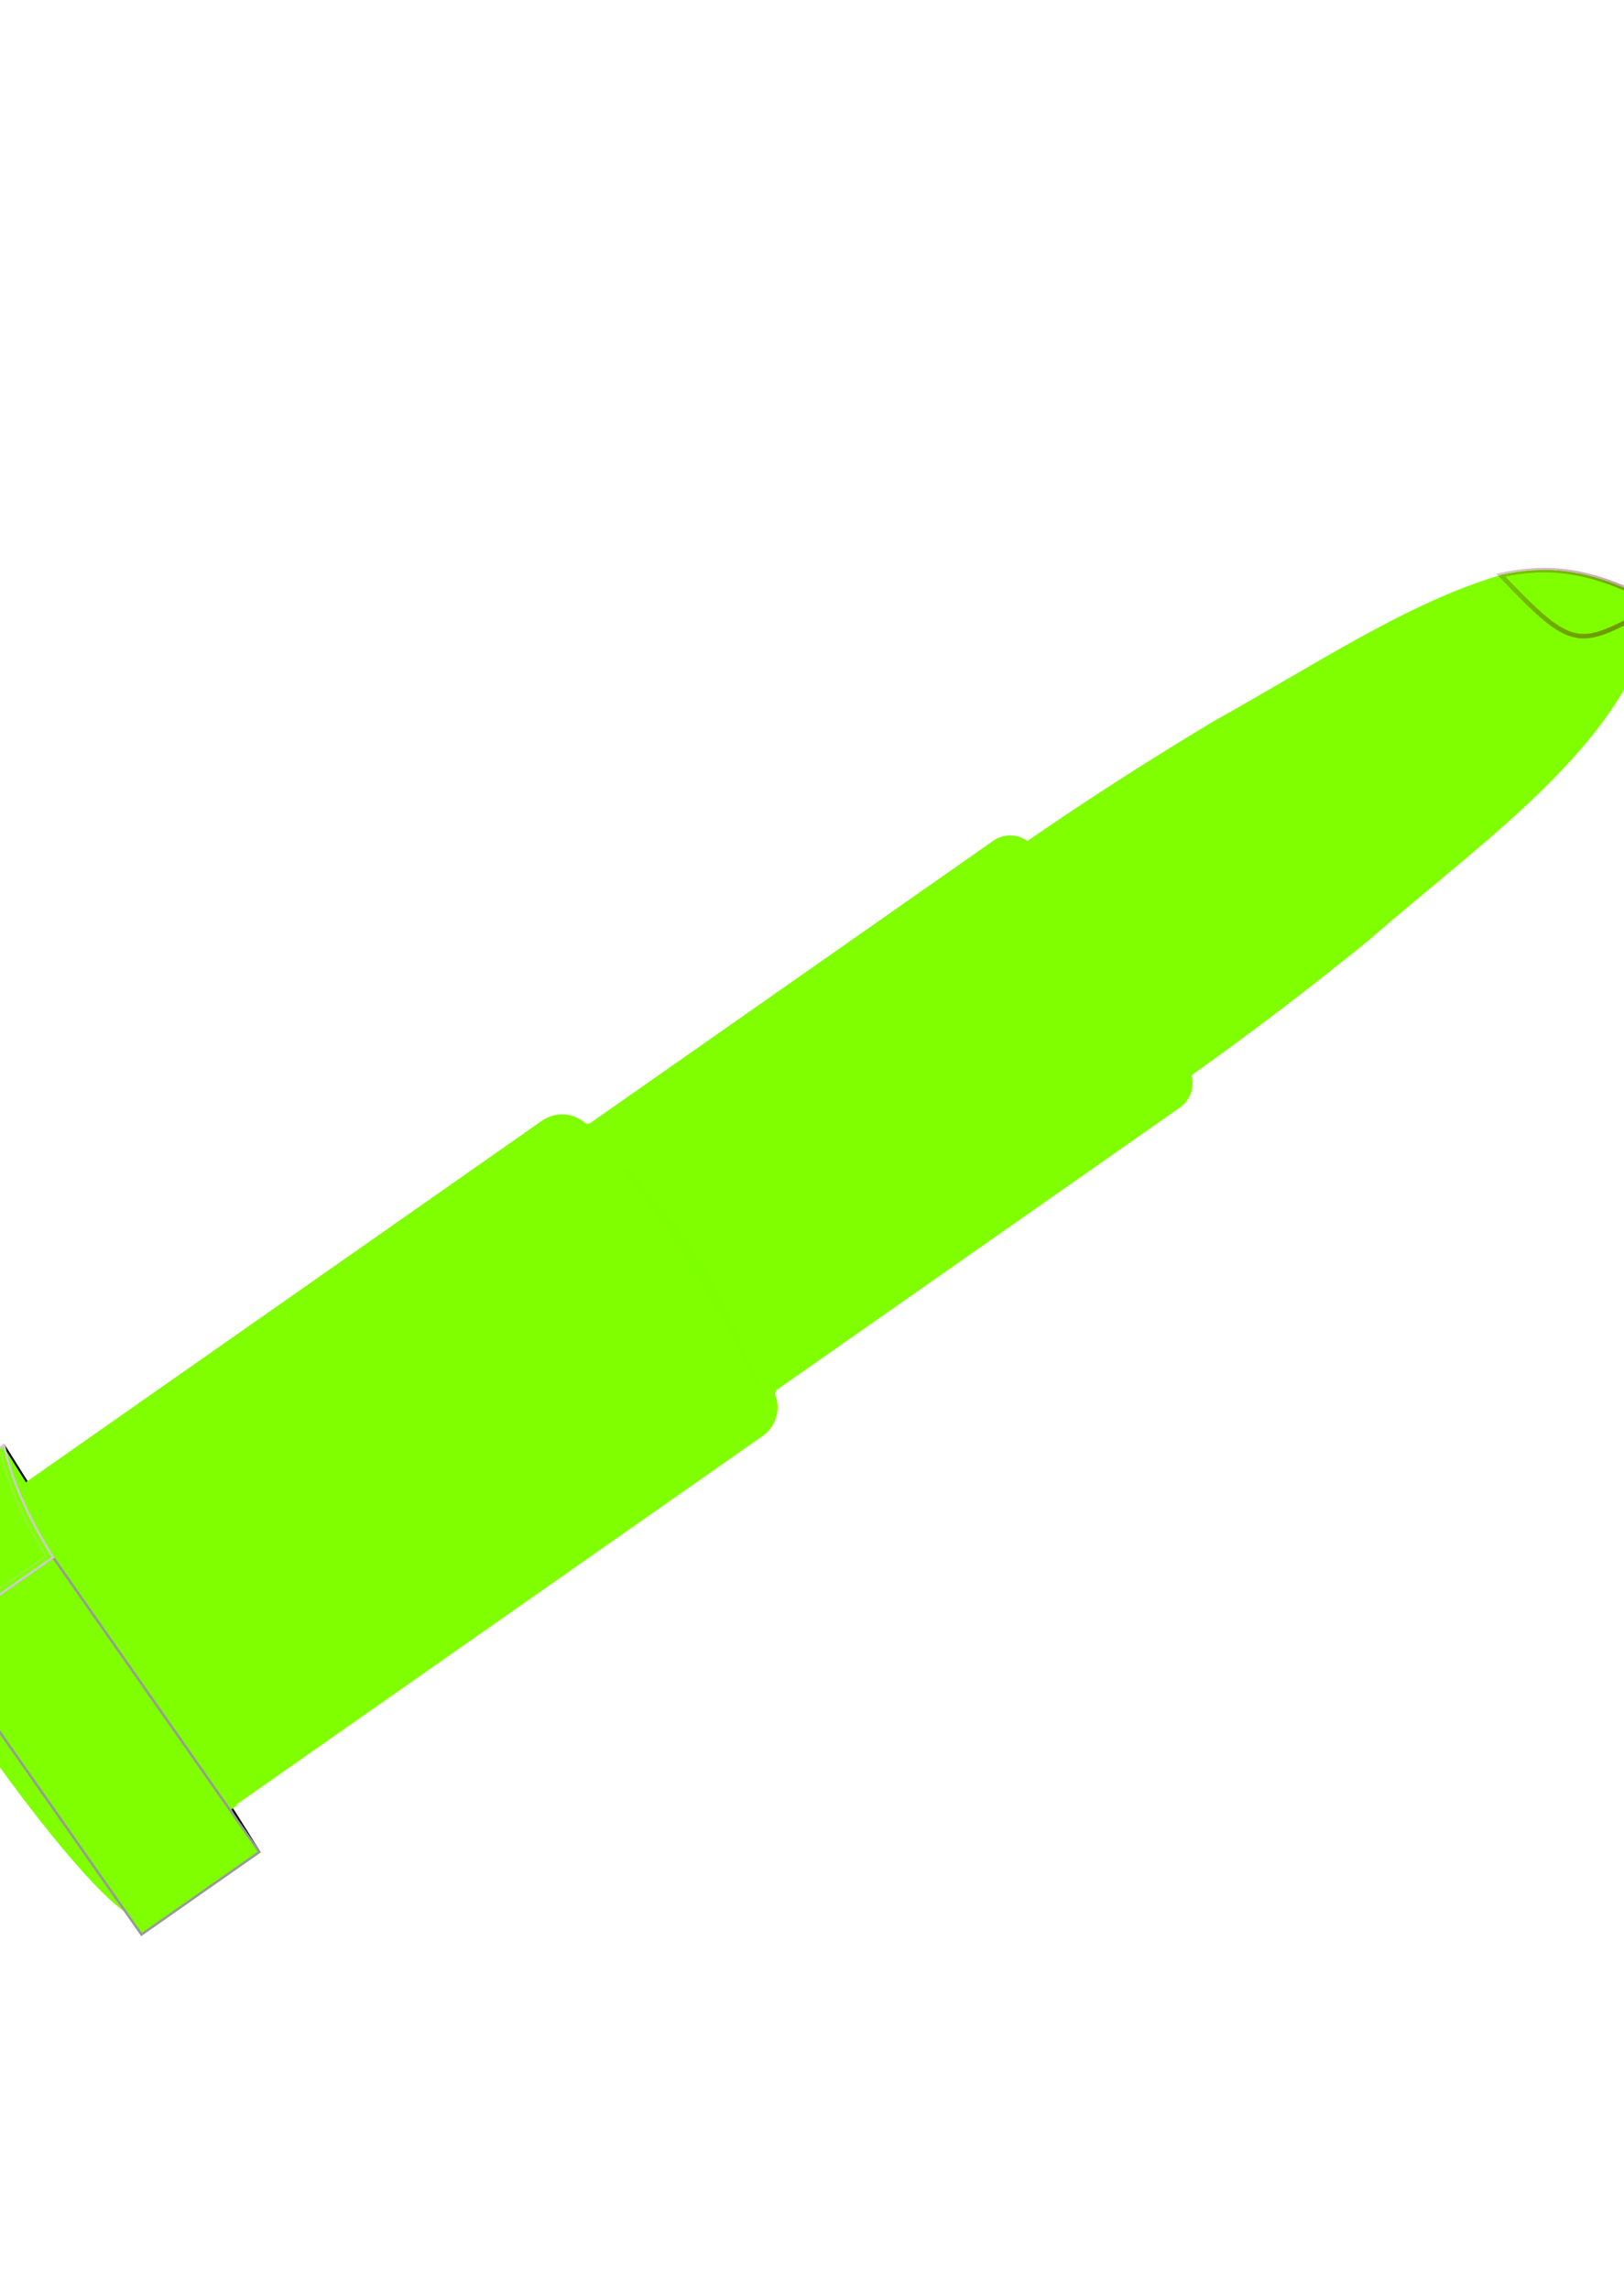
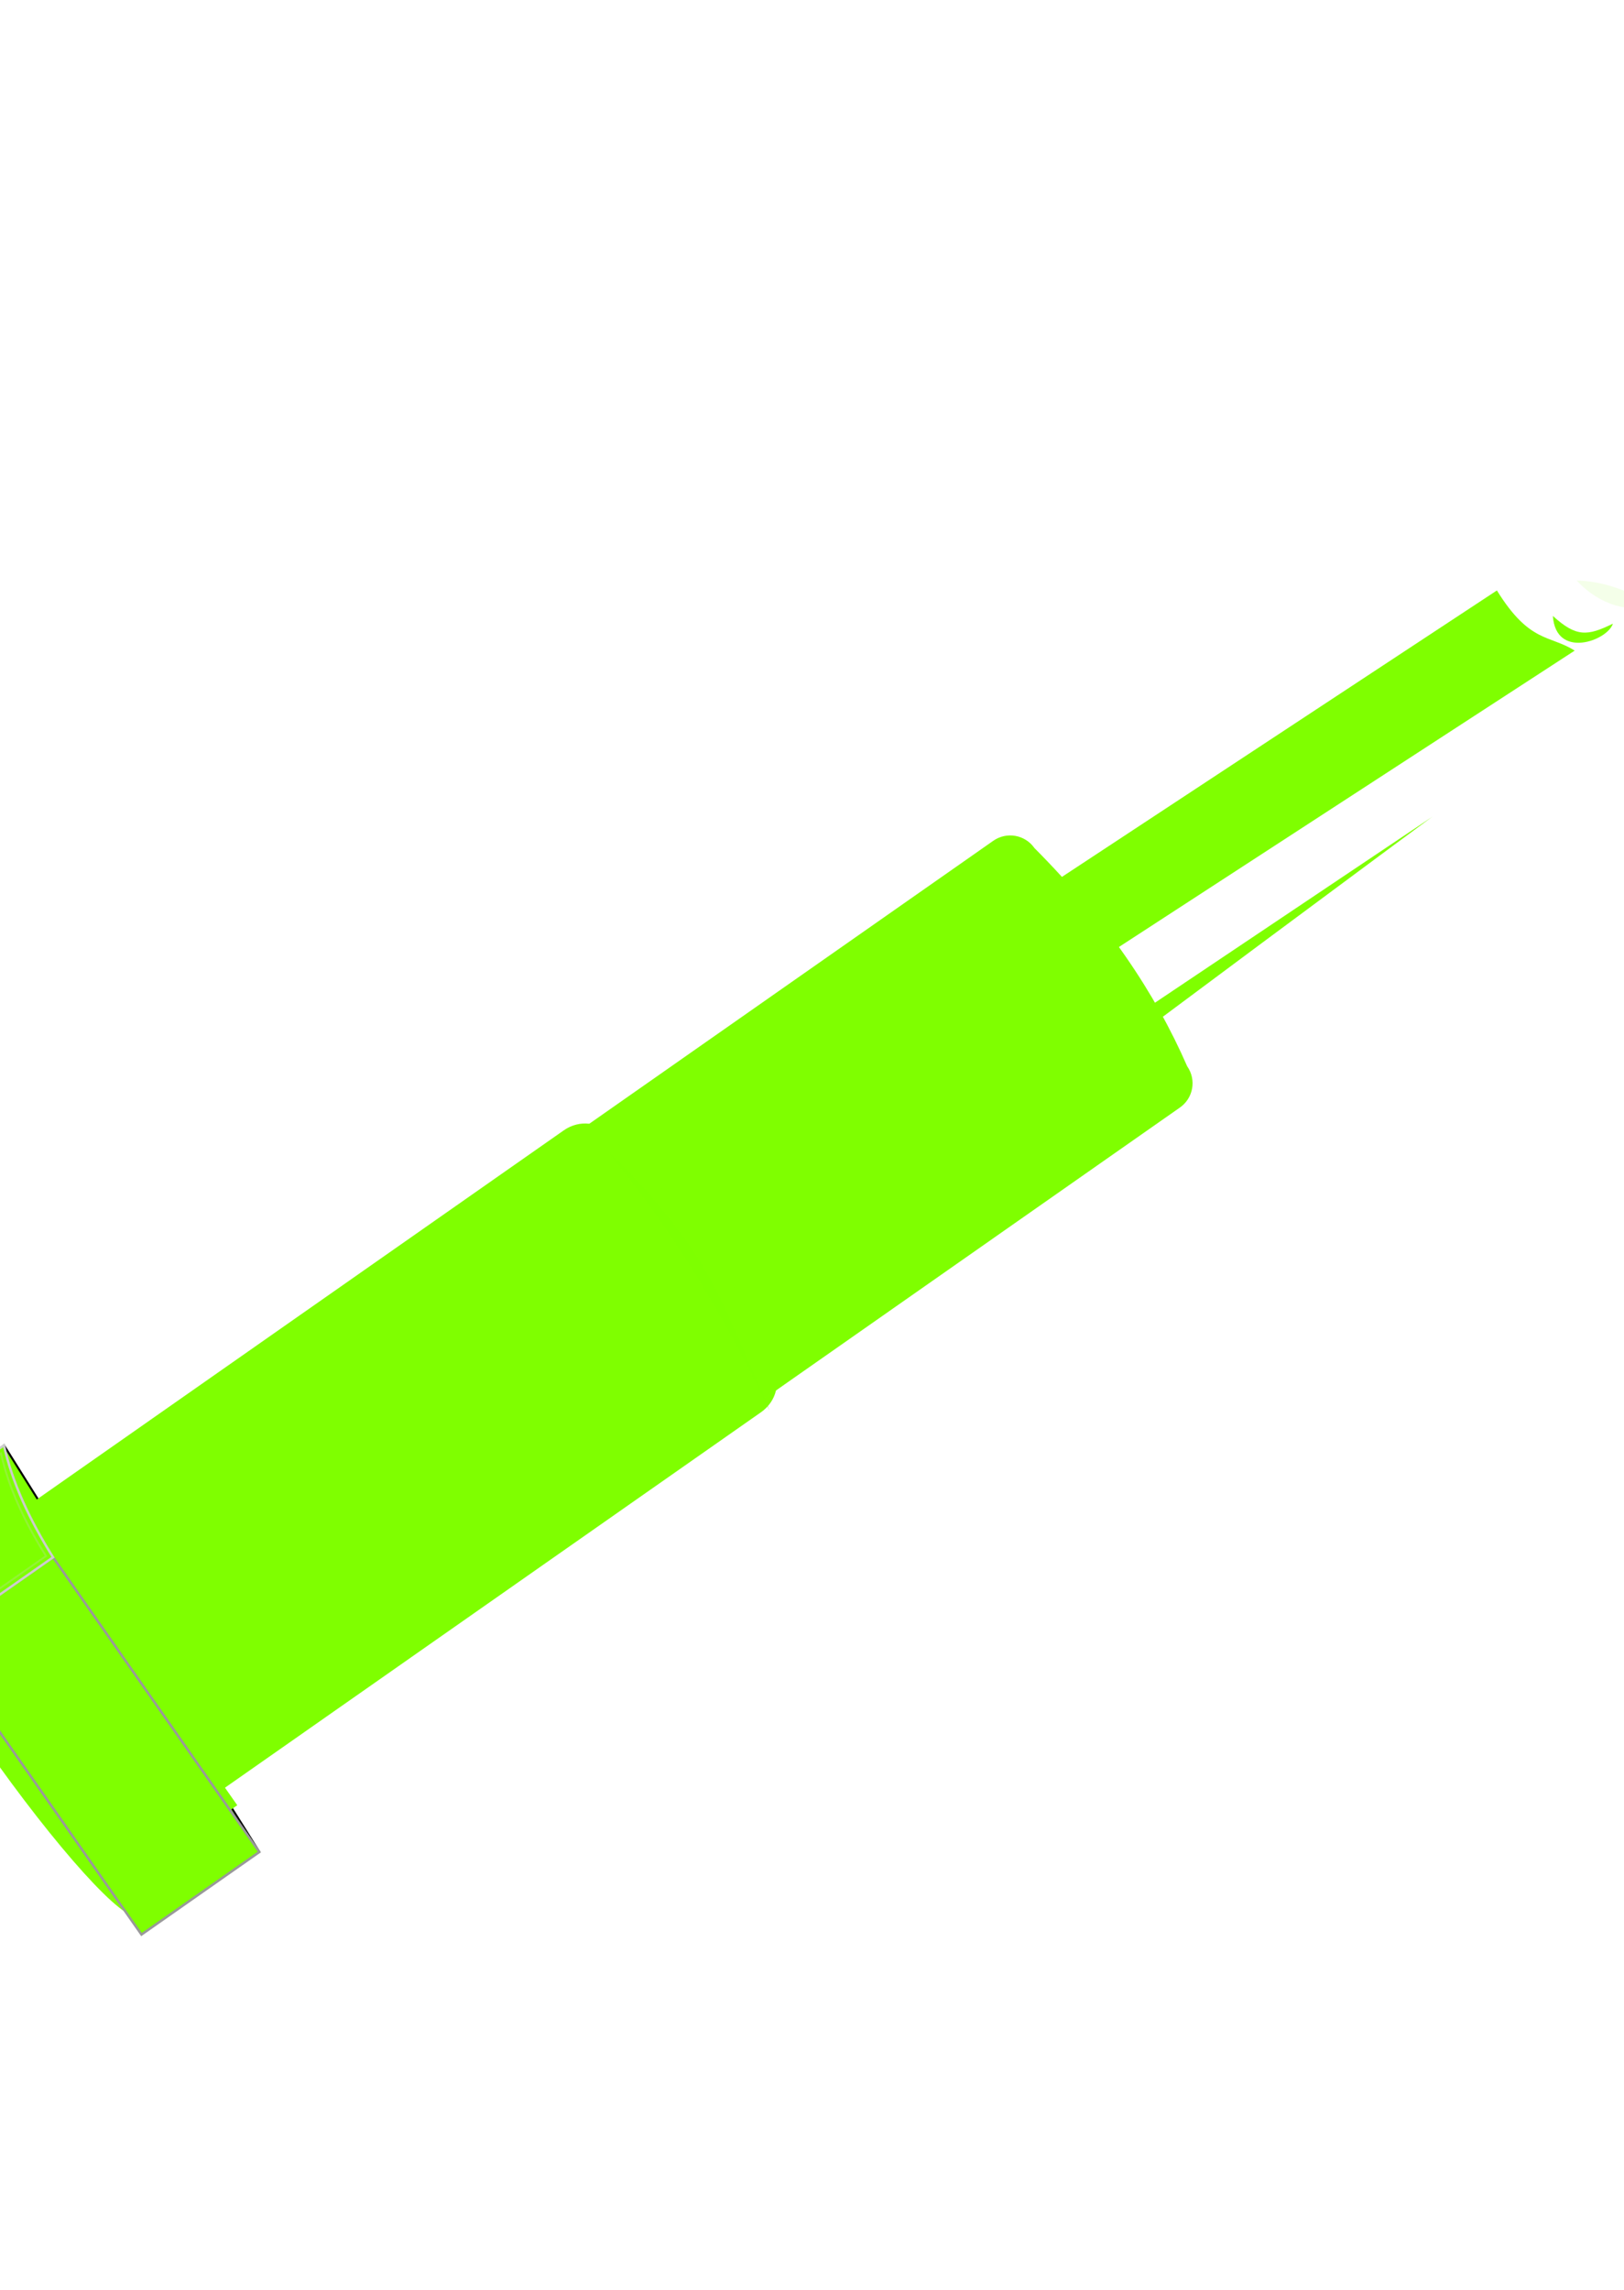
<svg xmlns="http://www.w3.org/2000/svg" xmlns:xlink="http://www.w3.org/1999/xlink" width="372.047" height="524.409">
  <title>Orange Lipstick</title>
  <defs>
    <filter height="1.625" y="-0.312" width="1.26" x="-0.13" id="filter3775" color-interpolation-filters="sRGB">
      <feGaussianBlur id="feGaussianBlur3777" stdDeviation="6.118" />
    </filter>
    <linearGradient id="linearGradient4406">
      <stop stop-color="#550000" id="stop4408" offset="0" />
      <stop stop-color="#aa0000" offset="0.384" id="stop4414" />
      <stop stop-color="#ff2a2a" id="stop4416" offset="0.744" />
      <stop stop-color="#800000" id="stop4410" offset="1" />
    </linearGradient>
    <filter height="1.453" y="-0.227" width="1.568" x="-0.284" id="filter4874" color-interpolation-filters="sRGB">
      <feGaussianBlur id="feGaussianBlur4876" stdDeviation="3.337" />
    </filter>
    <radialGradient r="28.122" fy="2.445" fx="228.625" cy="2.445" cx="228.625" gradientTransform="matrix(1.216,0.852,-1.013,1.446,-61.451,-174.563)" gradientUnits="userSpaceOnUse" id="radialGradient4482" xlink:href="#linearGradient4017" />
    <linearGradient id="linearGradient4017">
      <stop stop-color="#550000" offset="0" id="stop4019" />
      <stop stop-color="#ff0000" offset="1" id="stop4021" />
    </linearGradient>
    <linearGradient y2="-4.961" x2="135.821" y1="4.497" x1="445.636" gradientUnits="userSpaceOnUse" id="linearGradient4484" xlink:href="#linearGradient4025" />
    <linearGradient id="linearGradient4025">
      <stop stop-color="#550000" id="stop4027" offset="0" />
      <stop stop-color="#550000" stop-opacity="0" id="stop4029" offset="1" />
    </linearGradient>
    <filter id="filter4775" color-interpolation-filters="sRGB">
      <feGaussianBlur id="feGaussianBlur4777" stdDeviation="0.542" />
    </filter>
    <linearGradient y2="162.862" x2="237.608" y1="149.862" x1="163.392" gradientUnits="userSpaceOnUse" id="linearGradient4486" xlink:href="#linearGradient4550" />
    <linearGradient id="linearGradient4550">
      <stop stop-color="#ffffff" id="stop4552" offset="0" />
      <stop stop-color="#ffffff" stop-opacity="0" id="stop4554" offset="1" />
    </linearGradient>
    <filter height="1.113" y="-0.057" width="1.627" x="-0.313" id="filter4546" color-interpolation-filters="sRGB">
      <feGaussianBlur id="feGaussianBlur4548" stdDeviation="6.92" />
    </filter>
    <filter height="1.202" y="-0.101" width="2.216" x="-0.608" id="filter5480" color-interpolation-filters="sRGB">
      <feGaussianBlur id="feGaussianBlur5482" stdDeviation="5.772" />
    </filter>
    <filter id="filter4946" color-interpolation-filters="sRGB">
      <feGaussianBlur id="feGaussianBlur4948" stdDeviation="1.165" />
    </filter>
    <linearGradient id="linearGradient4371">
      <stop stop-color="#808080" id="stop4373" offset="0" />
      <stop stop-color="#000000" offset="0.446" id="stop4379" />
      <stop stop-color="#ffffff" id="stop4381" offset="0.735" />
      <stop stop-color="#666666" id="stop4375" offset="1" />
    </linearGradient>
    <filter id="filter5210" color-interpolation-filters="sRGB">
      <feGaussianBlur id="feGaussianBlur5212" stdDeviation="0.314" />
    </filter>
    <linearGradient id="linearGradient5078">
      <stop stop-color="#808080" offset="0" id="stop5080" />
      <stop stop-color="#000000" id="stop5082" offset="0.544" />
      <stop stop-color="#ffffff" offset="0.83" id="stop5084" />
      <stop stop-color="#666666" offset="1" id="stop5086" />
    </linearGradient>
    <filter height="1.21" y="-0.105" width="1.084" x="-0.042" id="filter5414" color-interpolation-filters="sRGB">
      <feGaussianBlur id="feGaussianBlur5416" stdDeviation="1.442" />
    </filter>
    <linearGradient id="linearGradient5604">
      <stop stop-color="#000000" offset="0" id="stop5606" />
      <stop stop-color="#999999" id="stop5608" offset="0.253" />
      <stop stop-color="#ffffff" offset="0.493" id="stop5610" />
      <stop stop-color="#666666" offset="1" id="stop5612" />
    </linearGradient>
    <linearGradient id="linearGradient5288">
      <stop stop-color="#000000" id="stop5290" offset="0" />
      <stop stop-color="#ffffff" offset="0.739" id="stop5296" />
      <stop stop-color="#000000" id="stop5292" offset="1" />
    </linearGradient>
    <filter height="1.409" y="-0.204" width="1.313" x="-0.157" id="filter4340" color-interpolation-filters="sRGB">
      <feGaussianBlur id="feGaussianBlur4342" stdDeviation="1.376" />
    </filter>
    <radialGradient r="13.772" fy="588.128" fx="290.067" cy="588.128" cx="290.067" gradientTransform="matrix(-0.668,0.668,-1.046,-1.046,1096.029,988.598)" gradientUnits="userSpaceOnUse" id="radialGradient4496" xlink:href="#linearGradient5554" />
    <linearGradient id="linearGradient5554">
      <stop stop-color="#ffffff" id="stop5556" offset="0" />
      <stop stop-color="#ffffff" stop-opacity="0" id="stop5558" offset="1" />
    </linearGradient>
    <filter height="1.165" y="-0.082" width="1.23" x="-0.115" id="filter5598" color-interpolation-filters="sRGB">
      <feGaussianBlur id="feGaussianBlur5600" stdDeviation="1.057" />
    </filter>
    <filter height="1.553" y="-0.277" width="1.053" x="-0.026" id="filter4336" color-interpolation-filters="sRGB">
      <feGaussianBlur id="feGaussianBlur4338" stdDeviation="0.777" />
    </filter>
    <linearGradient y2="443.207" x2="229.198" y1="443.207" x1="203.576" gradientTransform="matrix(1.182,0,0,1.182,-101.003,469.159)" gradientUnits="userSpaceOnUse" id="linearGradient4794" xlink:href="#linearGradient5288" />
    <linearGradient y2="612.202" x2="369.603" y1="612.283" x1="207.026" gradientTransform="matrix(0.565,0,0,0.565,50.168,649.434)" gradientUnits="userSpaceOnUse" id="linearGradient4797" xlink:href="#linearGradient5604" />
    <linearGradient y2="451.187" x2="328.198" y1="454.862" x1="59" gradientTransform="matrix(0.565,0,0,0.565,50.168,651.434)" gradientUnits="userSpaceOnUse" id="linearGradient4801" xlink:href="#linearGradient5078" />
    <linearGradient y2="451.862" x2="366" y1="454.862" x1="59" gradientTransform="matrix(0.478,0,0,0.478,71.483,557.617)" gradientUnits="userSpaceOnUse" id="linearGradient4806" xlink:href="#linearGradient4371" />
    <linearGradient y2="137.484" x2="314.418" y1="137.484" x1="175.801" gradientTransform="matrix(0.478,0,0,0.478,71.431,571.787)" gradientUnits="userSpaceOnUse" id="linearGradient4814" xlink:href="#linearGradient4406" />
    <linearGradient y2="0.484" x2="1.008" y1="0.484" x1="-0.005" id="linearGradient4836" xlink:href="#linearGradient4406" />
    <radialGradient r="28.122" fy="2.445" fx="228.625" cy="2.445" cx="228.625" gradientTransform="matrix(1.216,0.852,-1.013,1.446,-61.451,-174.563)" gradientUnits="userSpaceOnUse" id="radialGradient4838" xlink:href="#linearGradient4017" />
    <linearGradient y2="0.334" x2="-1.258" y1="0.511" x1="4.375" id="linearGradient4840" xlink:href="#linearGradient4025" />
    <linearGradient y2="0.48" x2="0.672" y1="0.435" x1="-0.728" id="linearGradient4842" xlink:href="#linearGradient4550" />
    <linearGradient y2="0.497" x2="1.276" y1="0.506" x1="-0.692" id="linearGradient4844" xlink:href="#linearGradient4371" />
    <linearGradient y2="0.495" x2="1.033" y1="0.506" x1="-0.692" id="linearGradient4846" xlink:href="#linearGradient5078" />
    <linearGradient y2="0.466" x2="1.175" y1="0.468" x1="0.06" id="linearGradient4848" xlink:href="#linearGradient5604" />
    <linearGradient y2="0.483" x2="1.282" y1="0.483" x1="0.179" id="linearGradient4850" xlink:href="#linearGradient5288" />
    <radialGradient r="13.772" fy="588.128" fx="290.067" cy="588.128" cx="290.067" gradientTransform="matrix(-0.668,0.668,-1.046,-1.046,1096.029,988.598)" gradientUnits="userSpaceOnUse" id="radialGradient4852" xlink:href="#linearGradient5554" />
  </defs>
  <g>
    <title>Layer 1</title>
    <g transform="rotate(55 187.088 267.673)" id="layer1">
      <g id="g4817">
        <path fill="#7fff00" fill-rule="nonzero" stroke-width="0.549" filter="url(#filter3775)" id="path2929" d="m238.016,493.106c0,3.587 -23.278,6.494 -51.992,6.494c-28.714,0 -51.992,-2.908 -51.992,-6.494c0,-3.587 23.278,-6.494 51.992,-6.494c28.714,0 51.992,2.908 51.992,6.494z" />
-         <path fill="#7fff00" id="path3941" d="m191.876,35.745c-16.427,7.758 -22.484,16.553 -26.289,25.572c-7.093,21.088 -7.54,46.668 -10.262,72.759c-2.018,27.927 -2.338,52.201 -1.882,74.805l65.201,0c0.456,-22.604 0.136,-46.878 -1.882,-74.805c-3.958,-37.936 -3.123,-74.802 -24.885,-98.331z" />
        <path fill="#7fff00" filter="url(#filter4874)" id="path3943" d="m189.45,46.636c-0.995,6.442 -2.281,8.665 -9.341,10.254c8.589,5.183 11.834,-6.991 9.341,-10.254z" />
-         <path fill="#7fff00" stroke="url(#linearGradient4840)" stroke-width="1.046" filter="url(#filter4775)" id="path3945" d="m191.876,35.745c-16.427,7.758 -22.484,16.553 -26.289,25.572c24.852,-3.788 23.784,-5.038 26.289,-25.572z" />
        <path fill="#7fff00" filter="url(#filter4546)" id="path3947" d="m167.976,64.045c14.263,0.809 15.228,-4.08 21.51,-6.692l-4.78,138.617l-20.554,1.434l3.824,-133.359z" />
        <path fill="#7fff00" filter="url(#filter5480)" id="path3951" d="m201.945,105.7l-2.06,101.252c0,0 5.244,1.916 4.963,-0.319c-0.281,-2.236 -2.997,-101.252 -2.903,-100.933z" />
-         <path fill="#7fff00" filter="url(#filter4946)" id="path3953" d="m158.041,182.824c21.131,-4.435 39.55,-4.48 56.003,0c3.449,0 6.227,3.036 6.227,6.808l0,132.726c0,3.772 -2.777,6.808 -6.227,6.808l-56.003,0c-3.449,0 -6.227,-3.036 -6.227,-6.808l0,-132.726c0,-3.772 2.777,-6.808 6.227,-6.808z" />
        <path fill="#7fff00" d="m155.542,184.669c23.017,-4.025 43.08,-3.618 61.002,0c3.757,0 6.782,3.025 6.782,6.782l0,132.222c0,3.757 -3.025,6.782 -6.782,6.782l-61.002,0c-3.757,0 -6.782,-3.025 -6.782,-6.782l0,-132.222c0,-3.757 3.025,-6.782 6.782,-6.782z" id="path3955" />
        <path fill="#7fff00" stroke="#000000" stroke-width="0.464" stroke-linejoin="round" stroke-miterlimit="4" filter="url(#filter5210)" id="path3957" d="m132.159,456.507l109.859,5.493l-82.394,32.958l-27.465,-38.451z" />
        <path fill="#7fff00" filter="url(#filter4946)" d="m153.811,302.112c24.323,-5.2 45.524,-5.253 64.463,0c3.971,0 7.167,3.56 7.167,7.982l0,155.613c0,4.422 -3.197,7.982 -7.167,7.982l-64.463,0c-3.971,0 -7.167,-3.56 -7.167,-7.982l0,-155.613c0,-4.422 3.197,-7.982 7.167,-7.982z" id="path3959" />
-         <path fill="#7fff00" id="path3961" d="m149.99,304.878c27.207,-4.758 50.921,-4.277 72.105,0c4.441,0 8.017,3.575 8.017,8.017l0,156.289c0,4.441 -3.575,8.017 -8.017,8.017l-72.105,0c-4.441,0 -8.017,-3.575 -8.017,-8.017l0,-156.289c0,-4.441 3.575,-8.017 8.017,-8.017z" />
        <path fill="#7fff00" fill-rule="nonzero" stroke-width="0.549px" filter="url(#filter5414)" d="m164.505,460l0,32.958l65.841,0l0,-32.958l-65.841,0z" id="path3963" />
        <path fill="#7fff00" fill-rule="nonzero" stroke="#999999" stroke-width="0.549px" id="path3965" d="m159.623,462l0,32.958l82.394,0l0,-32.958l-82.394,0z" />
        <path fill="#7fff00" stroke="#cccccc" stroke-width="0.549px" id="path3967" d="m132.159,456.508c8.038,3.32 17.318,4.985 27.465,5.493l0,32.958c-9.399,-0.367 -18.756,-0.983 -27.465,-5.493l0,-32.958z" />
        <path opacity="0.296" fill="#7fff00" filter="url(#filter4340)" id="path3969" d="m191.049,36.707c-7.284,3.44 -11.601,7.174 -14.438,11.058c7.89,-1.099 13.292,-5.916 14.438,-11.058z" />
        <path opacity="0.508" fill="#7fff00" stroke="#cccccc" stroke-width="0.441px" filter="url(#filter5598)" d="m133.318,458.13c7.36,3.039 15.856,4.564 25.147,5.029l0,30.176c-8.606,-0.336 -17.173,-0.9 -25.147,-5.029l0,-30.176z" id="path3971" />
        <path opacity="0.727" fill="#7fff00" filter="url(#filter4336)" d="m189.389,301.701c-10.279,-0.584 -22.305,0.504 -34.123,3.051c24.272,-1.898 46.02,-0.487 70.925,3.534c-0.949,-0.338 -4.439,-1.307 -5.603,-1.369c-9.212,-1.576 -20.718,-4.62 -31.199,-5.216z" id="path4235" />
      </g>
    </g>
  </g>
</svg>